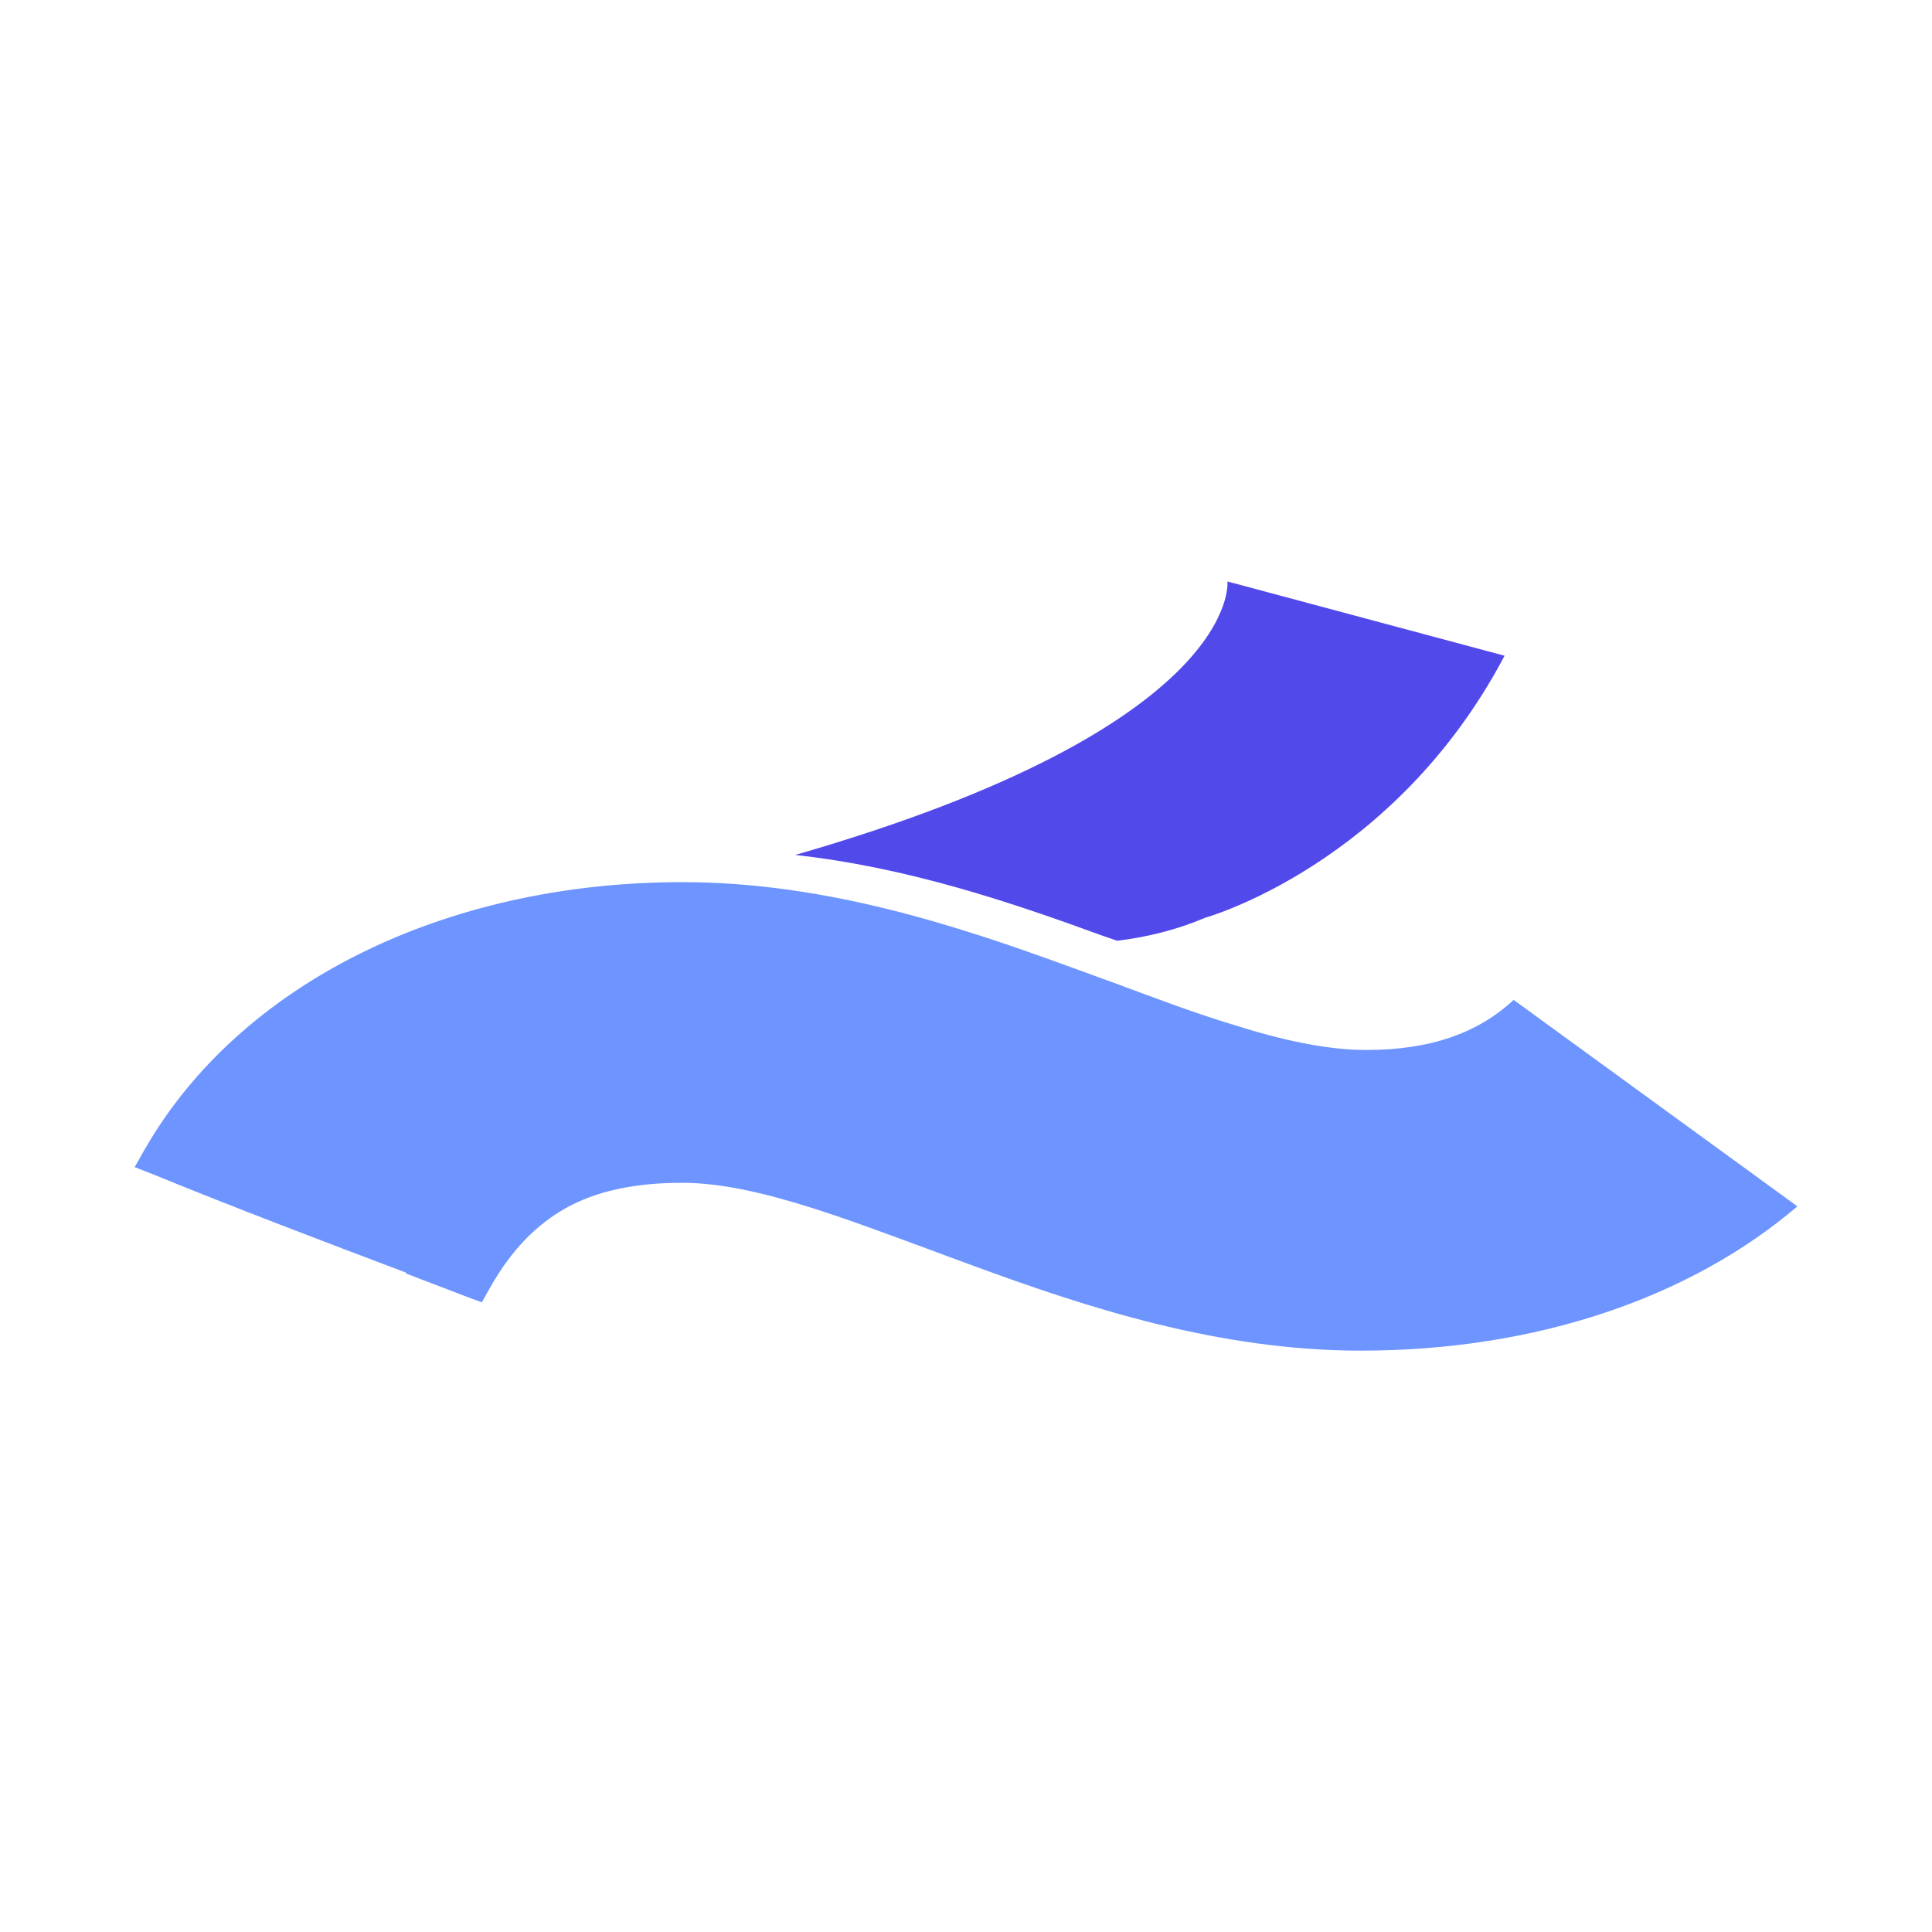
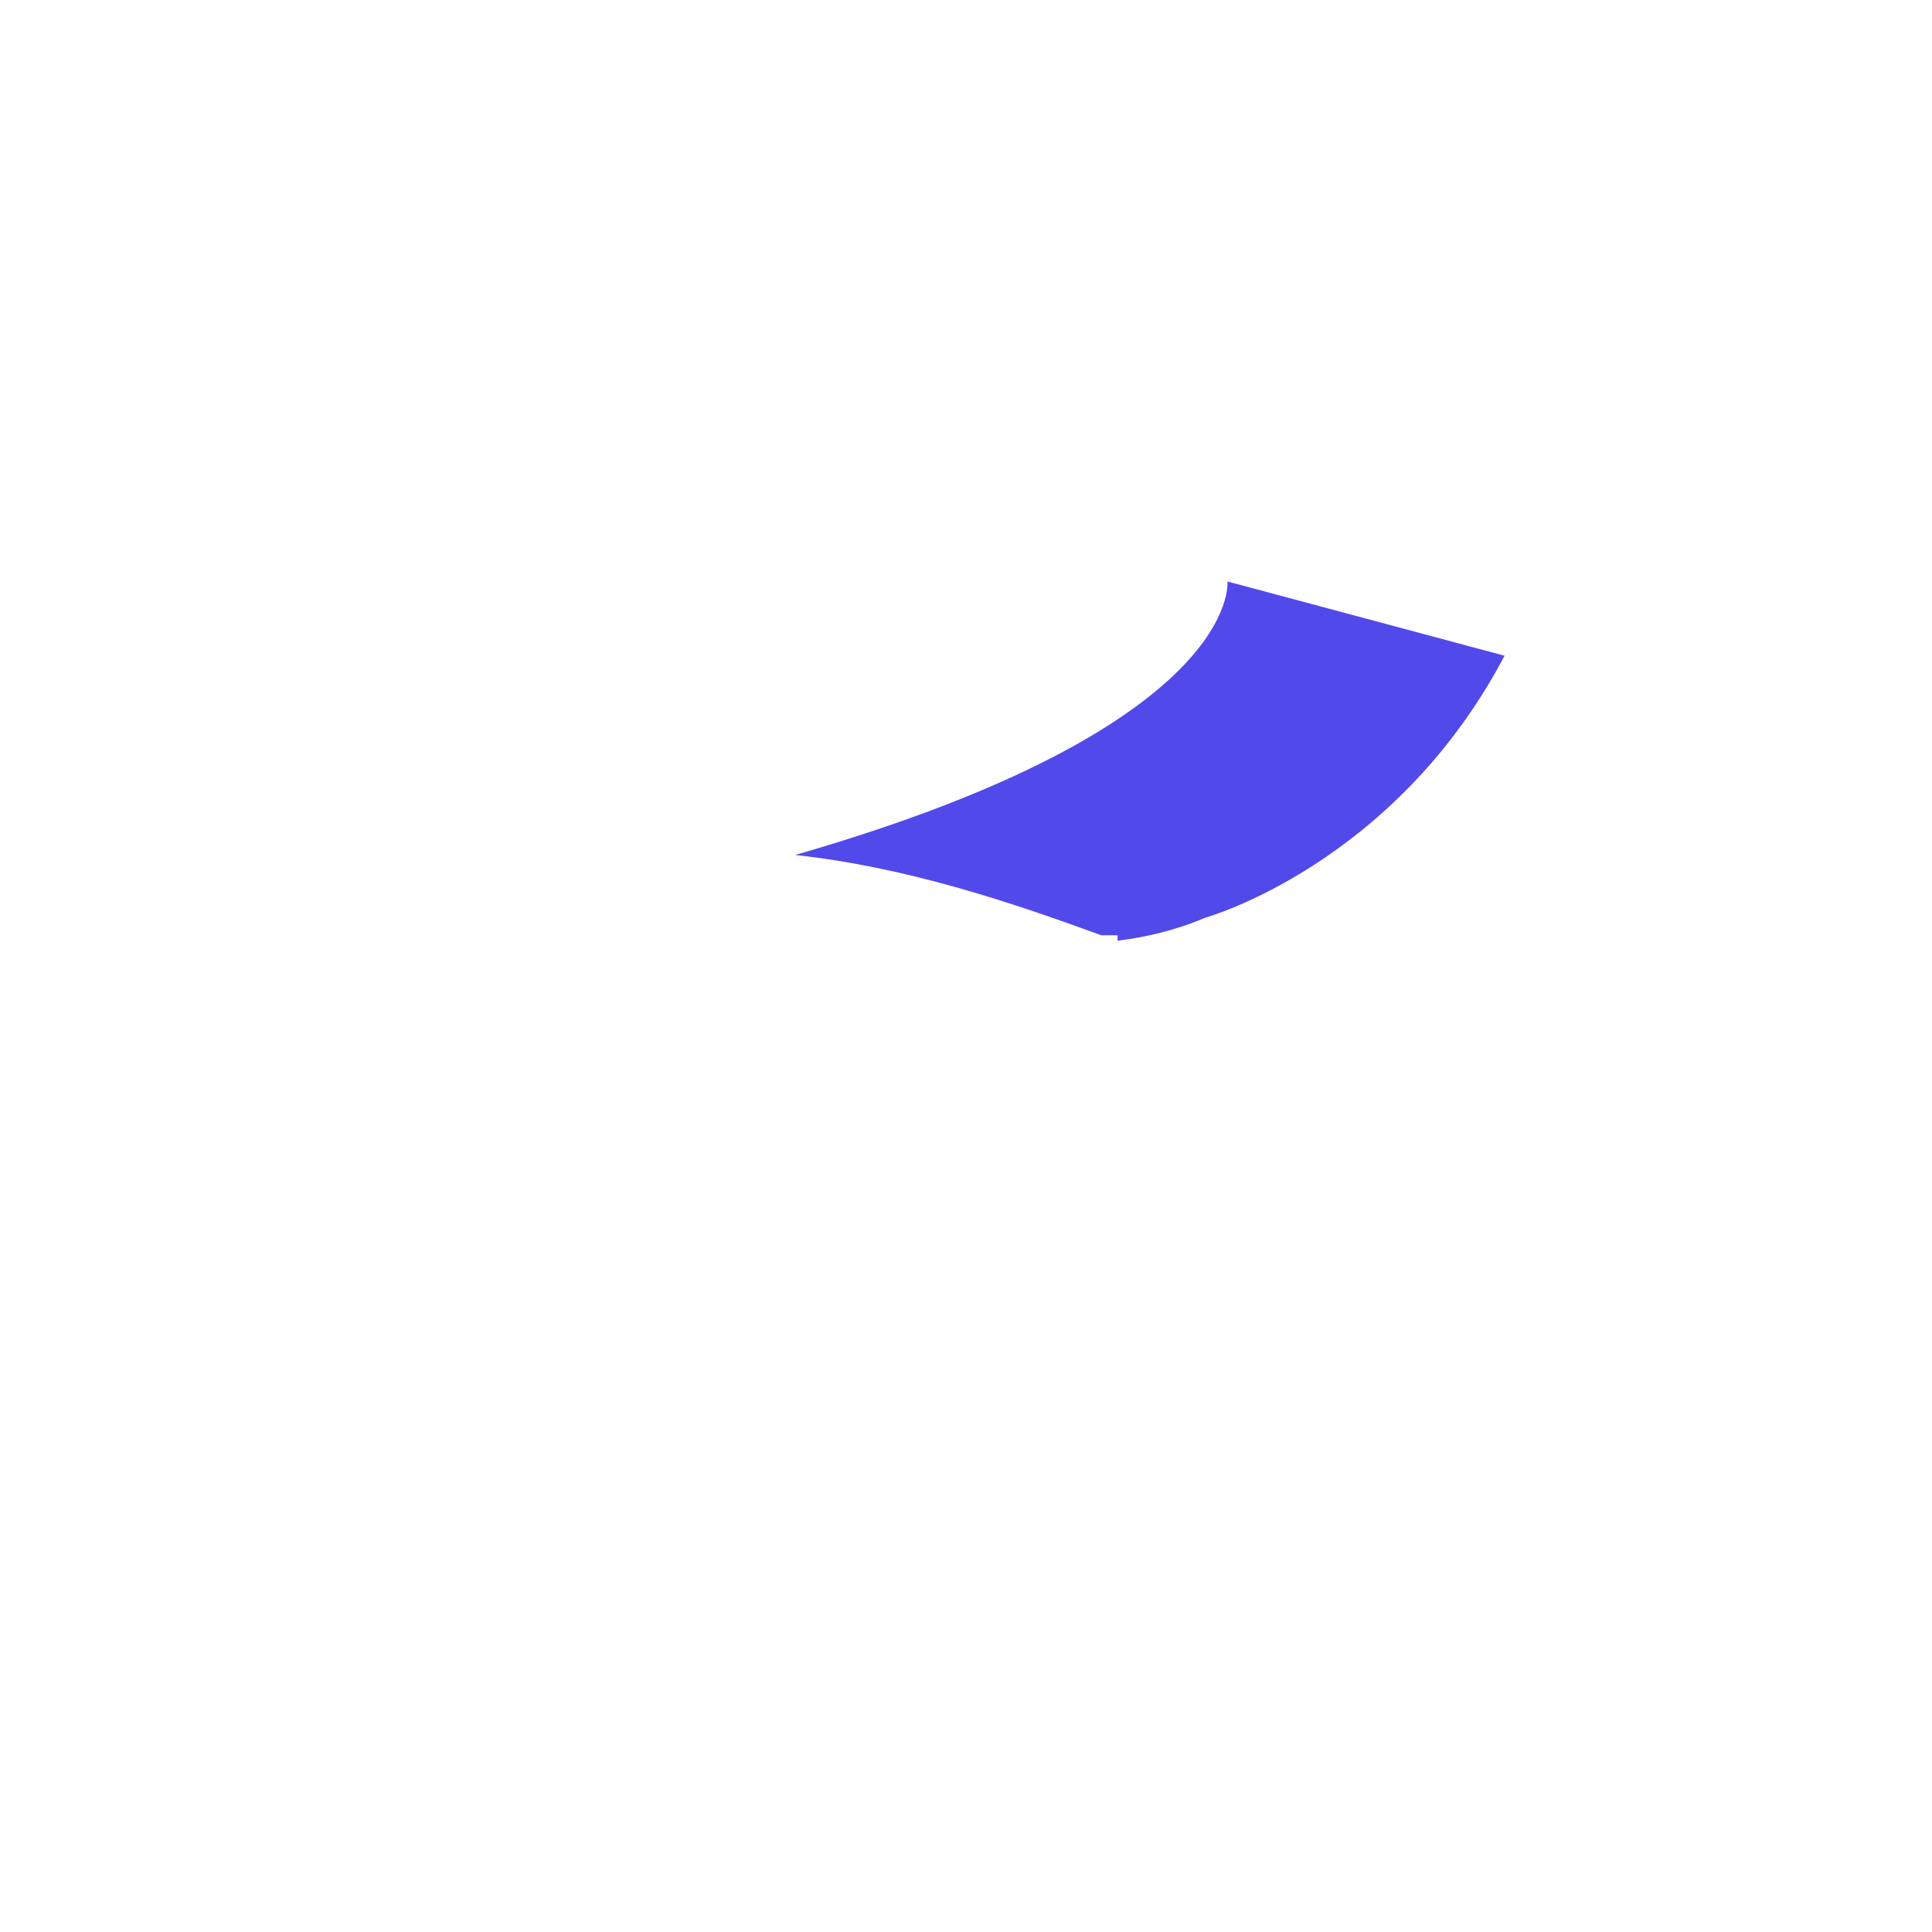
<svg xmlns="http://www.w3.org/2000/svg" width="64" height="64" viewBox="0 0 64 64" fill="none">
-   <path d="M37.021 31.162C38.001 31.042 38.981 30.802 39.921 30.402C39.921 30.402 46.181 28.662 49.841 21.722L40.661 19.262C40.661 19.262 41.181 24.042 26.341 28.322C30.001 28.722 33.421 29.862 36.481 30.982C36.661 31.042 36.821 31.102 37.001 31.162H37.021Z" fill="#5249EB" />
-   <path d="M13.441 42.182C14.101 42.442 14.761 42.682 15.421 42.942L15.961 43.142L16.241 42.642C16.921 41.442 17.741 40.582 18.741 40.022C19.741 39.462 21.001 39.182 22.601 39.182C23.861 39.182 25.281 39.502 26.921 40.022C28.121 40.402 29.401 40.882 30.761 41.382C31.241 41.562 31.721 41.742 32.221 41.922C36.021 43.322 40.381 44.742 45.081 44.742C50.901 44.742 56.001 42.982 59.541 39.962L50.141 33.122C48.961 34.222 47.381 34.782 45.261 34.782C43.961 34.782 42.481 34.462 40.841 33.942C39.581 33.562 38.261 33.062 36.861 32.542C36.401 32.382 35.941 32.202 35.481 32.042C31.661 30.642 27.301 29.222 22.601 29.222C14.701 29.222 7.941 32.602 4.801 38.062L4.461 38.662L5.121 38.922C7.861 40.042 10.661 41.102 13.461 42.162L13.441 42.182Z" fill="#6E95FF" />
+   <path d="M37.021 31.162C38.001 31.042 38.981 30.802 39.921 30.402C39.921 30.402 46.181 28.662 49.841 21.722L40.661 19.262C40.661 19.262 41.181 24.042 26.341 28.322C30.001 28.722 33.421 29.862 36.481 30.982H37.021Z" fill="#5249EB" />
</svg>